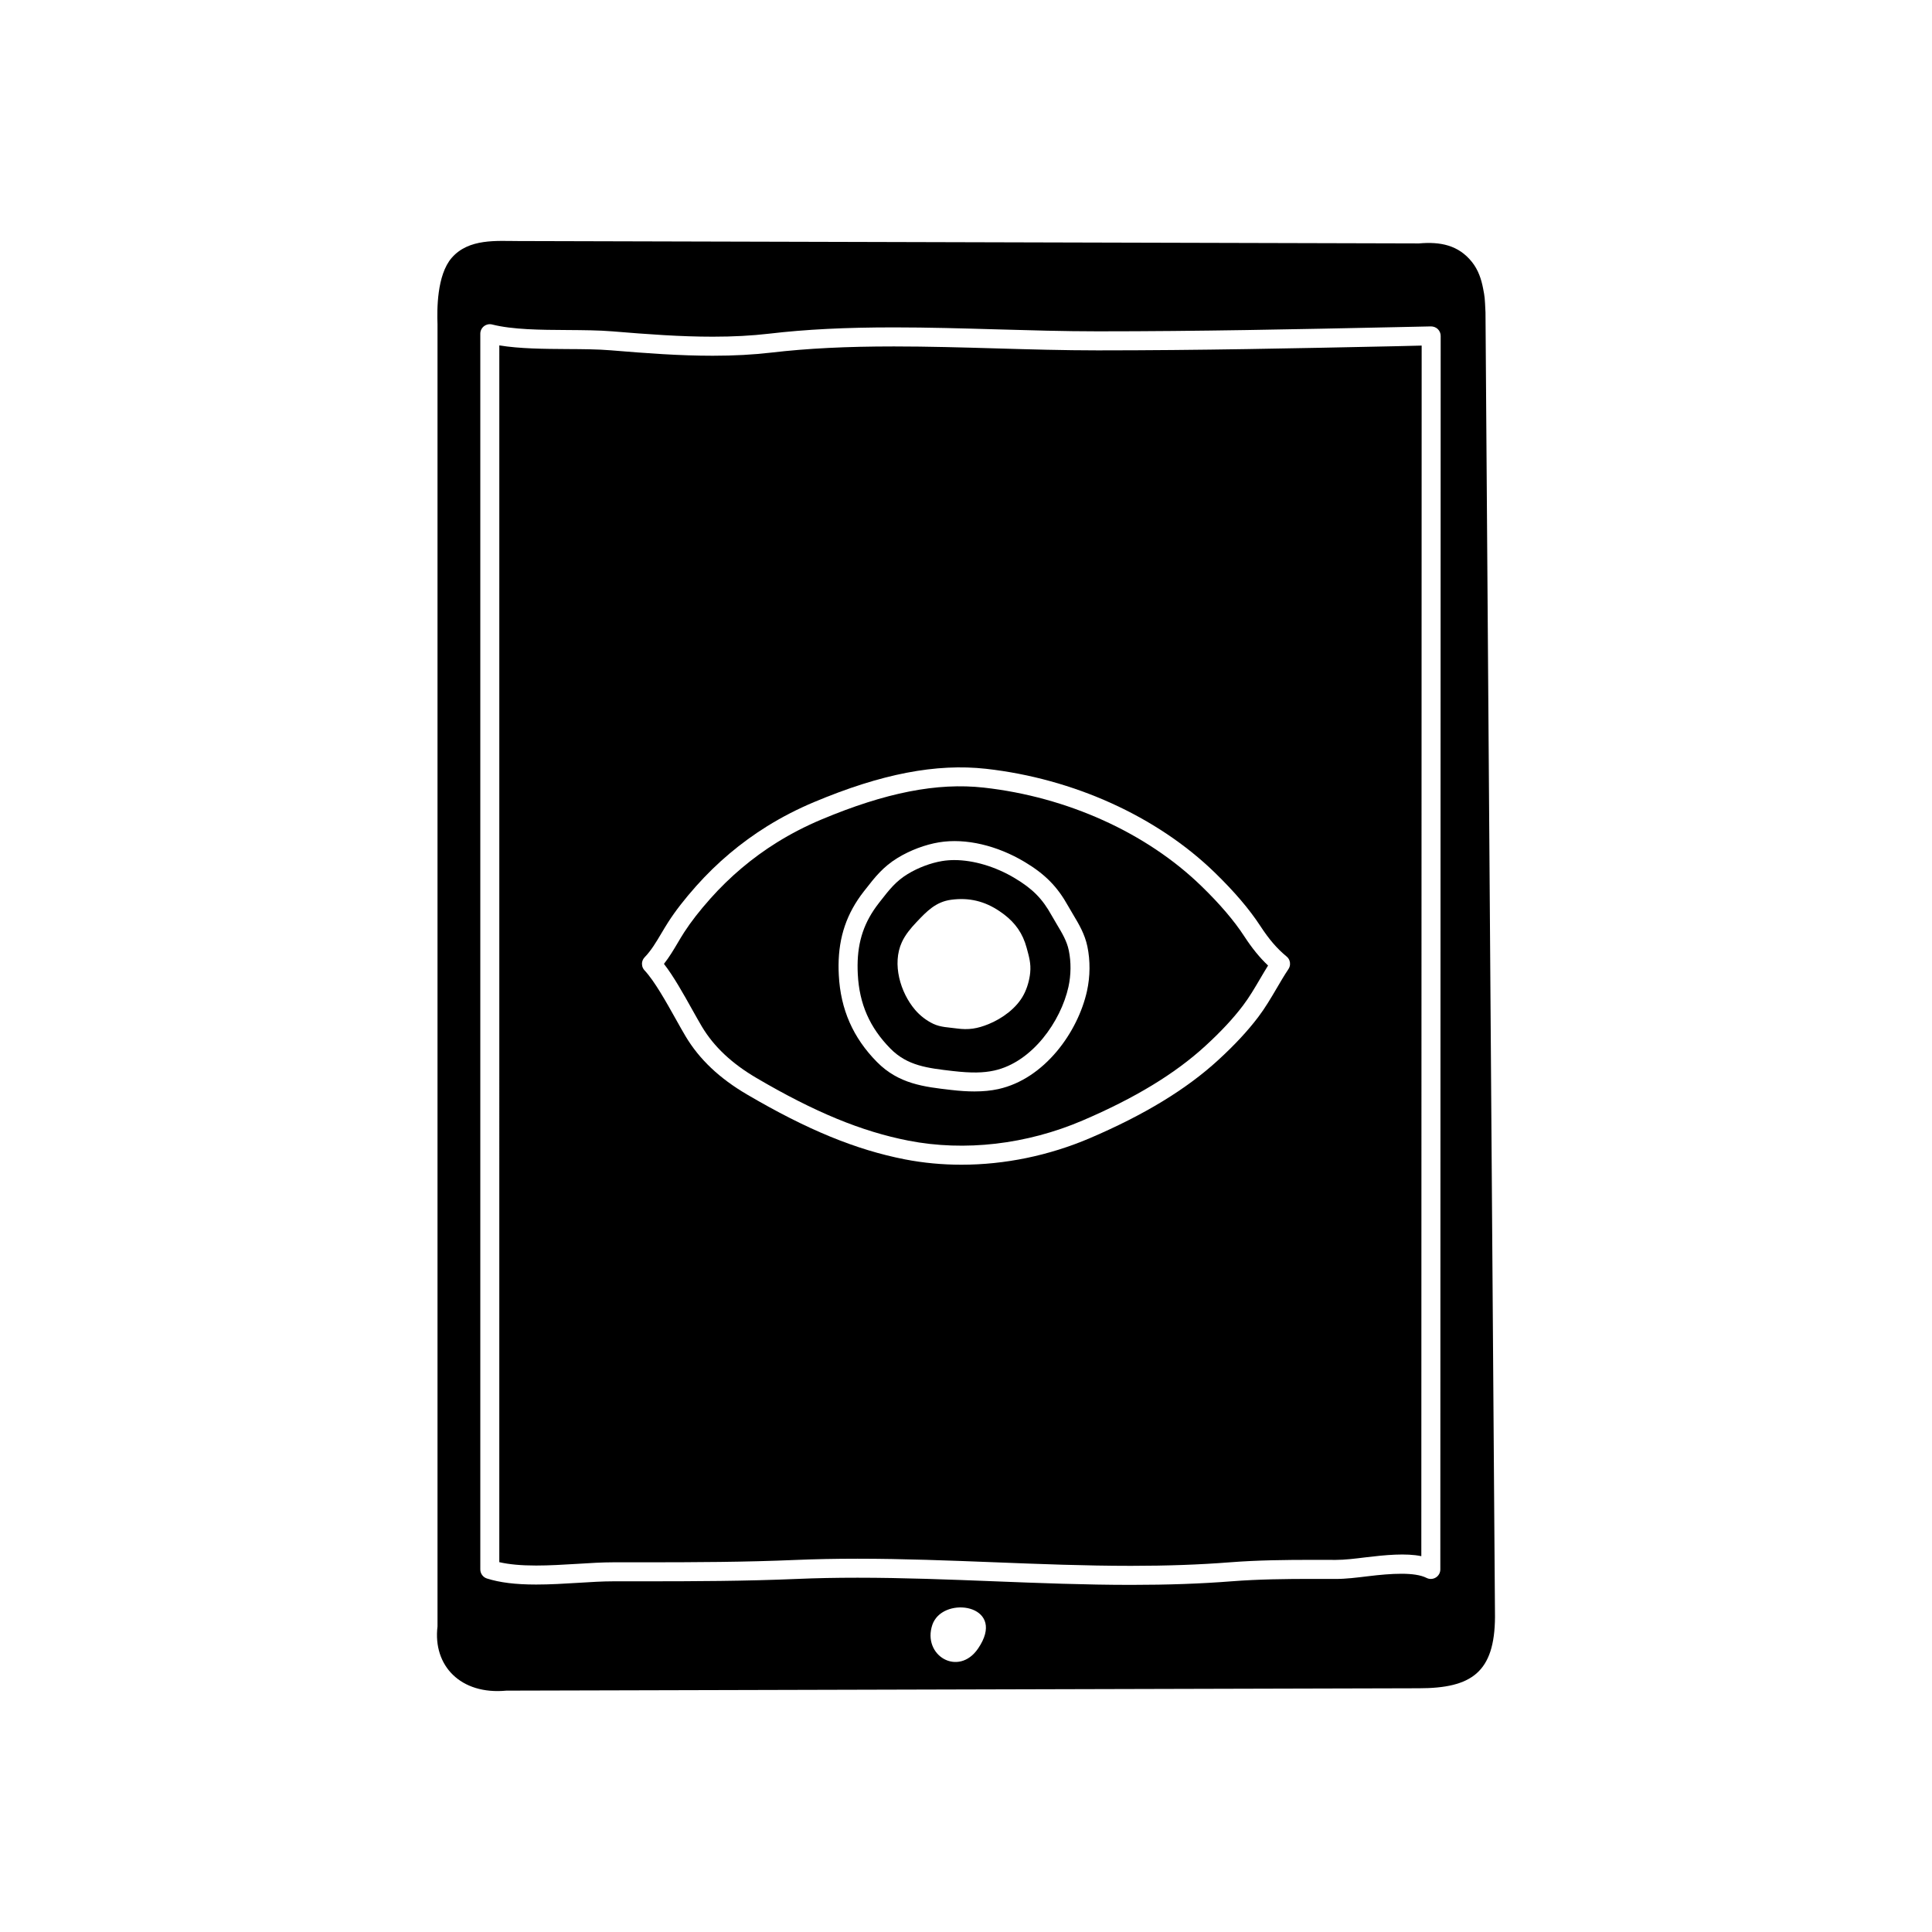
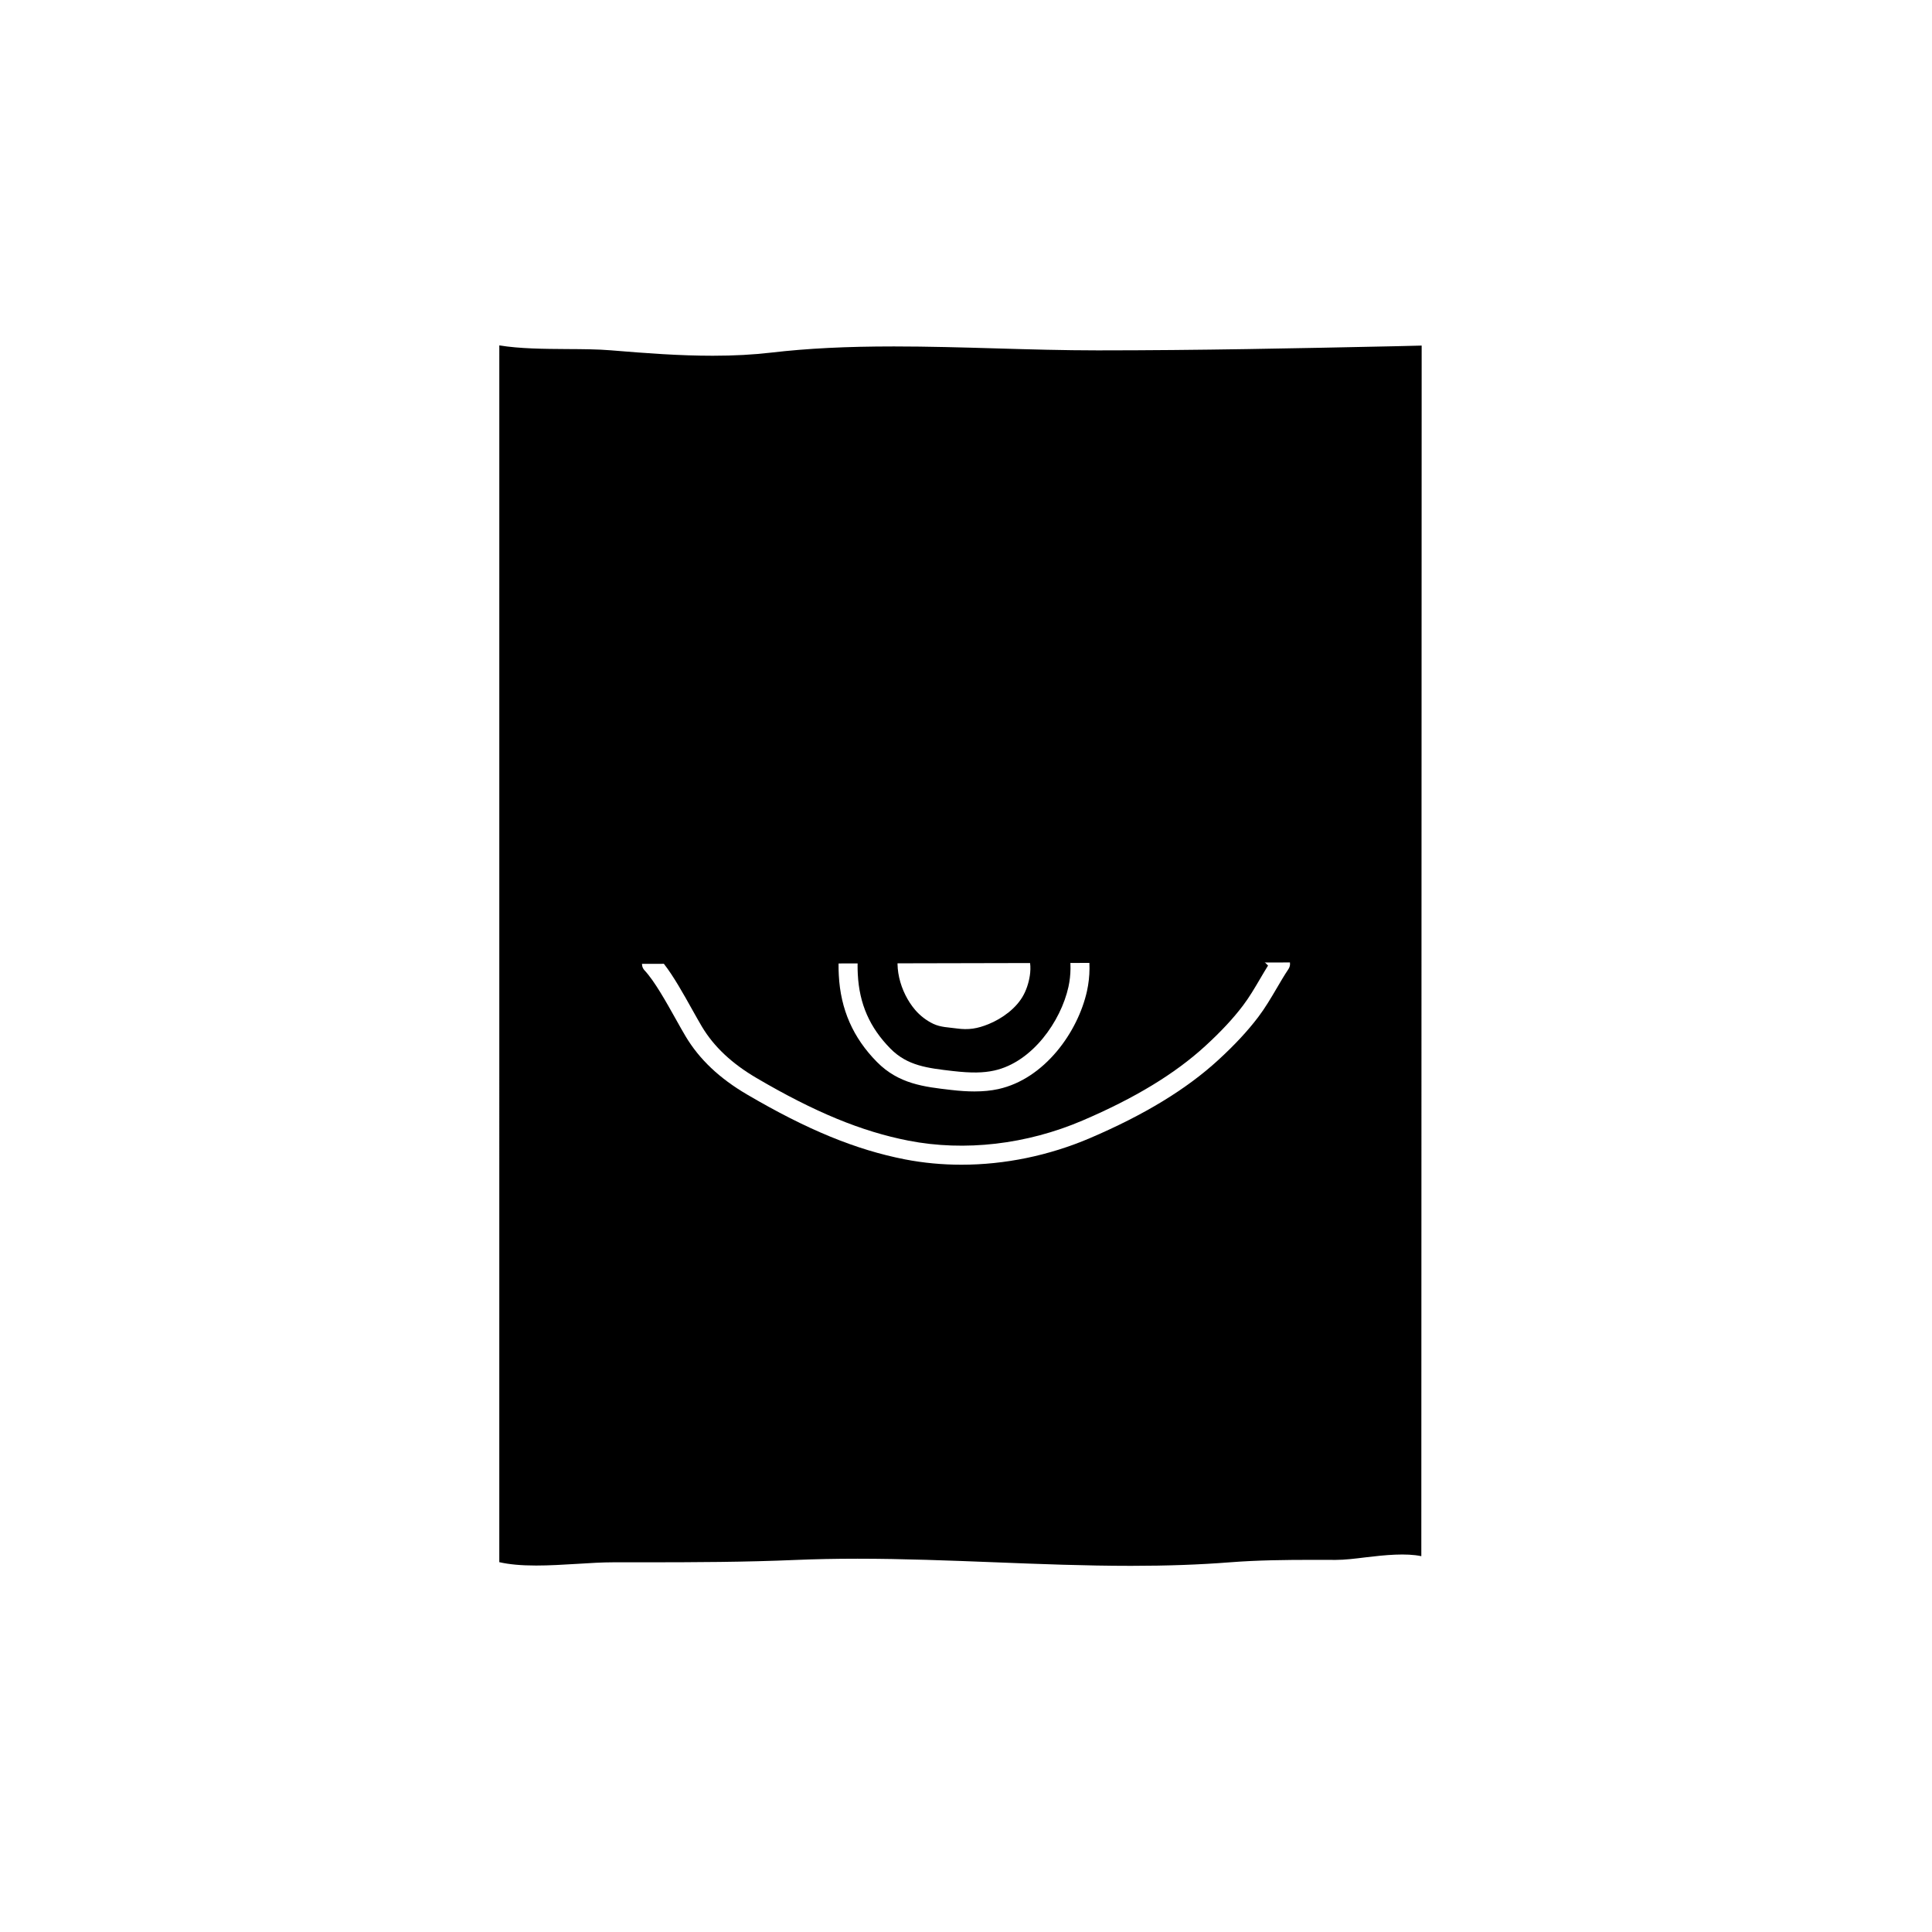
<svg xmlns="http://www.w3.org/2000/svg" fill="#000000" width="800px" height="800px" version="1.1" viewBox="144 144 512 512">
  <g>
-     <path d="m537.67 226.77c-0.188-4.019-0.188-4.019-0.629-6.297-0.473-2.488-1.281-4.949-2.973-7.062-3.57-4.449-8.332-5.402-14.031-4.902l-238.68-0.629c-5.668 0-13.133-0.746-17.645 4.445-3.977 4.57-3.906 13.82-3.769 17.598v345.11c-1.258 10.363 6.09 18.168 18.262 17.004l241.83-0.629c13.969 0 20.062-4.254 20.152-18.895zm-134.45 354.08c-5.203 7.668-14.898 1.875-12.133-6.281 0.156-0.434 0.344-0.848 0.59-1.223 3.965-6.391 19.039-3.551 11.543 7.504zm122.48-20.934c0 0.875-0.453 1.691-1.199 2.144-0.746 0.465-1.684 0.5-2.457 0.102-3.141-1.594-9.406-1.184-15.445-0.449-3.043 0.367-5.914 0.727-8.57 0.727l-6.207-0.012c-6.949 0-14.348 0.082-21.461 0.637-8.156 0.641-16.867 0.945-26.617 0.945-12.133 0-24.453-0.484-36.359-0.953-11.848-0.465-24.105-0.945-36.125-0.945-5.75 0-11.012 0.105-16.086 0.324-13.547 0.578-27.059 0.629-40.863 0.629h-7.785c-2.84 0-6.012 0.195-9.309 0.402-3.652 0.223-7.441 0.453-11.141 0.453-5.461 0-9.602-0.516-13.039-1.602-1.043-0.332-1.754-1.309-1.754-2.402v-327.48c0-0.777 0.363-1.512 0.973-1.988 0.621-0.473 1.414-0.648 2.168-0.453 5.43 1.375 12.781 1.426 19.895 1.465 4.273 0.031 8.305 0.055 11.957 0.352 9.445 0.777 17.965 1.414 26.605 1.414 5.461 0 10.344-0.262 14.93-0.797 9.734-1.145 20.242-1.668 33.09-1.668 9.062 0 18.293 0.266 27.227 0.523 8.805 0.25 17.922 0.52 26.758 0.52 26.844 0 52.133-0.535 78.918-1.102l9.426-0.203c0.641 0.004 1.328 0.246 1.809 0.719 0.484 0.48 0.754 1.129 0.754 1.797z" />
    <path d="m462.35 378.79c-14.508-14.09-35.508-23.59-57.605-26.062-12.352-1.379-26.043 1.305-43.066 8.453-4.152 1.742-8.105 3.785-11.766 6.062-6.535 4.066-12.473 9.074-17.66 14.898-2.938 3.305-5.144 6.156-6.957 8.953-0.594 0.922-1.152 1.863-1.715 2.816-1.102 1.855-2.227 3.758-3.629 5.527 2.574 3.305 5.188 7.996 7.547 12.219 0.922 1.641 1.773 3.164 2.516 4.414 3.188 5.32 7.918 9.77 14.469 13.613 15.441 9.062 27.871 14.184 40.285 16.605 14.914 2.906 31.285 1.008 46.109-5.336 13.863-5.93 24.504-12.391 32.527-19.746 4.109-3.762 7.387-7.269 10-10.727 1.676-2.211 3.066-4.586 4.543-7.098 0.691-1.176 1.379-2.352 2.102-3.508-2.231-2.106-4.231-4.57-6.312-7.754-2.664-4.102-6.492-8.586-11.387-13.332zm-30.281 27.82c-2.402 10.883-11.246 23.305-23.508 26.008-1.91 0.418-3.981 0.625-6.324 0.625-1.863 0-3.848-0.125-6.231-0.402-7.152-0.82-13.871-1.594-19.602-7.402-6.344-6.422-9.652-13.957-10.113-23.02-0.051-0.898-0.07-1.777-0.066-2.641 0.051-7.535 2.176-13.742 6.688-19.531l0.418-0.527c2.516-3.231 4.684-6.012 8.57-8.379 3.309-2.016 7.301-3.516 10.953-4.117 7.113-1.176 15.461 0.883 22.637 5.168 5.457 3.254 8.711 6.555 11.598 11.75 0.43 0.77 0.875 1.523 1.324 2.262 1.512 2.519 3.066 5.129 3.754 8.422 0.785 3.746 0.75 7.93-0.098 11.785z" />
    <path d="m424.09 388.99c-0.473-0.785-0.945-1.582-1.406-2.41-2.473-4.453-5.031-7.031-9.773-9.871-5.078-3.043-10.914-4.781-16.008-4.781-1.094 0-2.172 0.086-3.231 0.258-3.031 0.504-6.367 1.762-9.148 3.457-3.098 1.891-4.828 4.102-7.219 7.168l-0.414 0.535c-3.848 4.934-5.578 10.012-5.621 16.465-0.004 0.77 0.016 1.559 0.055 2.359 0.402 7.883 3.16 14.156 8.664 19.738 4.488 4.539 9.809 5.152 16.555 5.93 4.867 0.559 8.07 0.5 10.938-0.133 10.09-2.223 17.664-13.082 19.668-22.172 0.699-3.168 0.73-6.609 0.09-9.672-0.508-2.477-1.789-4.606-3.148-6.871zm-7.078 12.781c-0.191 1.961-0.797 4.082-1.715 5.824-1.867 3.582-5.738 6.348-9.305 7.801-2.992 1.215-5.301 1.598-8.516 1.148-2.117-0.297-4.156-0.289-6.137-1.215-1.82-0.863-3.512-2.172-4.812-3.691-3.93-4.59-6.168-12.191-3.527-17.941 0.906-1.984 2.41-3.777 3.906-5.352 2.695-2.84 5.082-5.352 9.152-5.898 4.769-0.641 8.902 0.367 12.844 3.039 0.402 0.266 0.781 0.539 1.152 0.82 3.004 2.293 4.984 5.019 6.027 8.902 0.629 2.32 1.172 4.129 0.93 6.562z" />
-     <path d="m513.91 235.75c-26.801 0.562-52.133 1.102-79.027 1.102-8.906 0-18.055-0.266-26.902-0.523-8.898-0.258-18.086-0.52-27.078-0.52-12.645 0-22.98 0.52-32.512 1.633-4.781 0.555-9.848 0.832-15.508 0.832-8.828 0-17.469-0.648-27.02-1.438-3.465-0.289-7.402-0.309-11.574-0.332-6.184-0.039-12.535-0.082-17.965-0.973l-0.004 322.46c2.609 0.598 5.824 0.891 9.754 0.891 3.543 0 7.25-0.227 10.832-0.441 3.394-0.215 6.68-0.414 9.613-0.414h7.785c13.75 0 27.195-0.051 40.648-0.629 5.144-0.215 10.48-0.324 16.305-0.324 12.121 0 24.426 0.484 36.328 0.945 11.859 0.469 24.117 0.945 36.152 0.945 9.613 0 18.191-0.309 26.223-0.938 7.281-0.57 14.809-0.648 21.855-0.648l6.152 0.012c2.414 0 5.129-0.332 8.02-0.691 5.109-0.621 10.695-1.145 14.68-0.297l0.09-320.82zm-28.059 163.31c0.051 0.359 0.023 0.734-0.086 1.09-0.07 0.242-0.18 0.48-0.332 0.699-1.109 1.652-2.109 3.371-3.117 5.09-1.484 2.527-3.023 5.144-4.875 7.594-2.805 3.699-6.277 7.43-10.609 11.402-8.449 7.742-19.555 14.504-33.953 20.668-10.914 4.664-22.633 7.059-34.086 7.059-5.074 0-10.09-0.469-14.969-1.414-13-2.535-25.914-7.844-41.871-17.207-7.297-4.277-12.609-9.305-16.242-15.371-0.77-1.289-1.648-2.852-2.59-4.543-2.539-4.535-5.691-10.184-8.297-12.953-0.188-0.195-0.336-0.418-0.453-0.66-0.16-0.336-0.242-0.711-0.242-1.074v-0.008c0-0.383 0.09-0.762 0.262-1.113 0.109-0.23 0.266-0.449 0.457-0.645 1.727-1.789 3.031-3.984 4.414-6.316 0.594-0.996 1.184-2 1.812-2.973 1.949-3.023 4.309-6.066 7.426-9.574 5.512-6.188 11.82-11.508 18.758-15.824 3.883-2.418 8.082-4.586 12.484-6.43 17.852-7.492 32.34-10.277 45.574-8.816 23.184 2.602 45.254 12.602 60.559 27.453 5.231 5.078 9.191 9.719 12.113 14.188 2.324 3.559 4.402 5.981 6.957 8.09 0.211 0.168 0.387 0.363 0.523 0.578 0.203 0.309 0.328 0.652 0.383 1.012z" />
+     <path d="m513.91 235.75c-26.801 0.562-52.133 1.102-79.027 1.102-8.906 0-18.055-0.266-26.902-0.523-8.898-0.258-18.086-0.52-27.078-0.52-12.645 0-22.98 0.52-32.512 1.633-4.781 0.555-9.848 0.832-15.508 0.832-8.828 0-17.469-0.648-27.02-1.438-3.465-0.289-7.402-0.309-11.574-0.332-6.184-0.039-12.535-0.082-17.965-0.973l-0.004 322.46c2.609 0.598 5.824 0.891 9.754 0.891 3.543 0 7.25-0.227 10.832-0.441 3.394-0.215 6.68-0.414 9.613-0.414h7.785c13.75 0 27.195-0.051 40.648-0.629 5.144-0.215 10.48-0.324 16.305-0.324 12.121 0 24.426 0.484 36.328 0.945 11.859 0.469 24.117 0.945 36.152 0.945 9.613 0 18.191-0.309 26.223-0.938 7.281-0.57 14.809-0.648 21.855-0.648l6.152 0.012c2.414 0 5.129-0.332 8.02-0.691 5.109-0.621 10.695-1.145 14.68-0.297l0.09-320.82zm-28.059 163.31c0.051 0.359 0.023 0.734-0.086 1.09-0.07 0.242-0.18 0.48-0.332 0.699-1.109 1.652-2.109 3.371-3.117 5.09-1.484 2.527-3.023 5.144-4.875 7.594-2.805 3.699-6.277 7.43-10.609 11.402-8.449 7.742-19.555 14.504-33.953 20.668-10.914 4.664-22.633 7.059-34.086 7.059-5.074 0-10.09-0.469-14.969-1.414-13-2.535-25.914-7.844-41.871-17.207-7.297-4.277-12.609-9.305-16.242-15.371-0.77-1.289-1.648-2.852-2.59-4.543-2.539-4.535-5.691-10.184-8.297-12.953-0.188-0.195-0.336-0.418-0.453-0.66-0.16-0.336-0.242-0.711-0.242-1.074v-0.008z" />
  </g>
</svg>